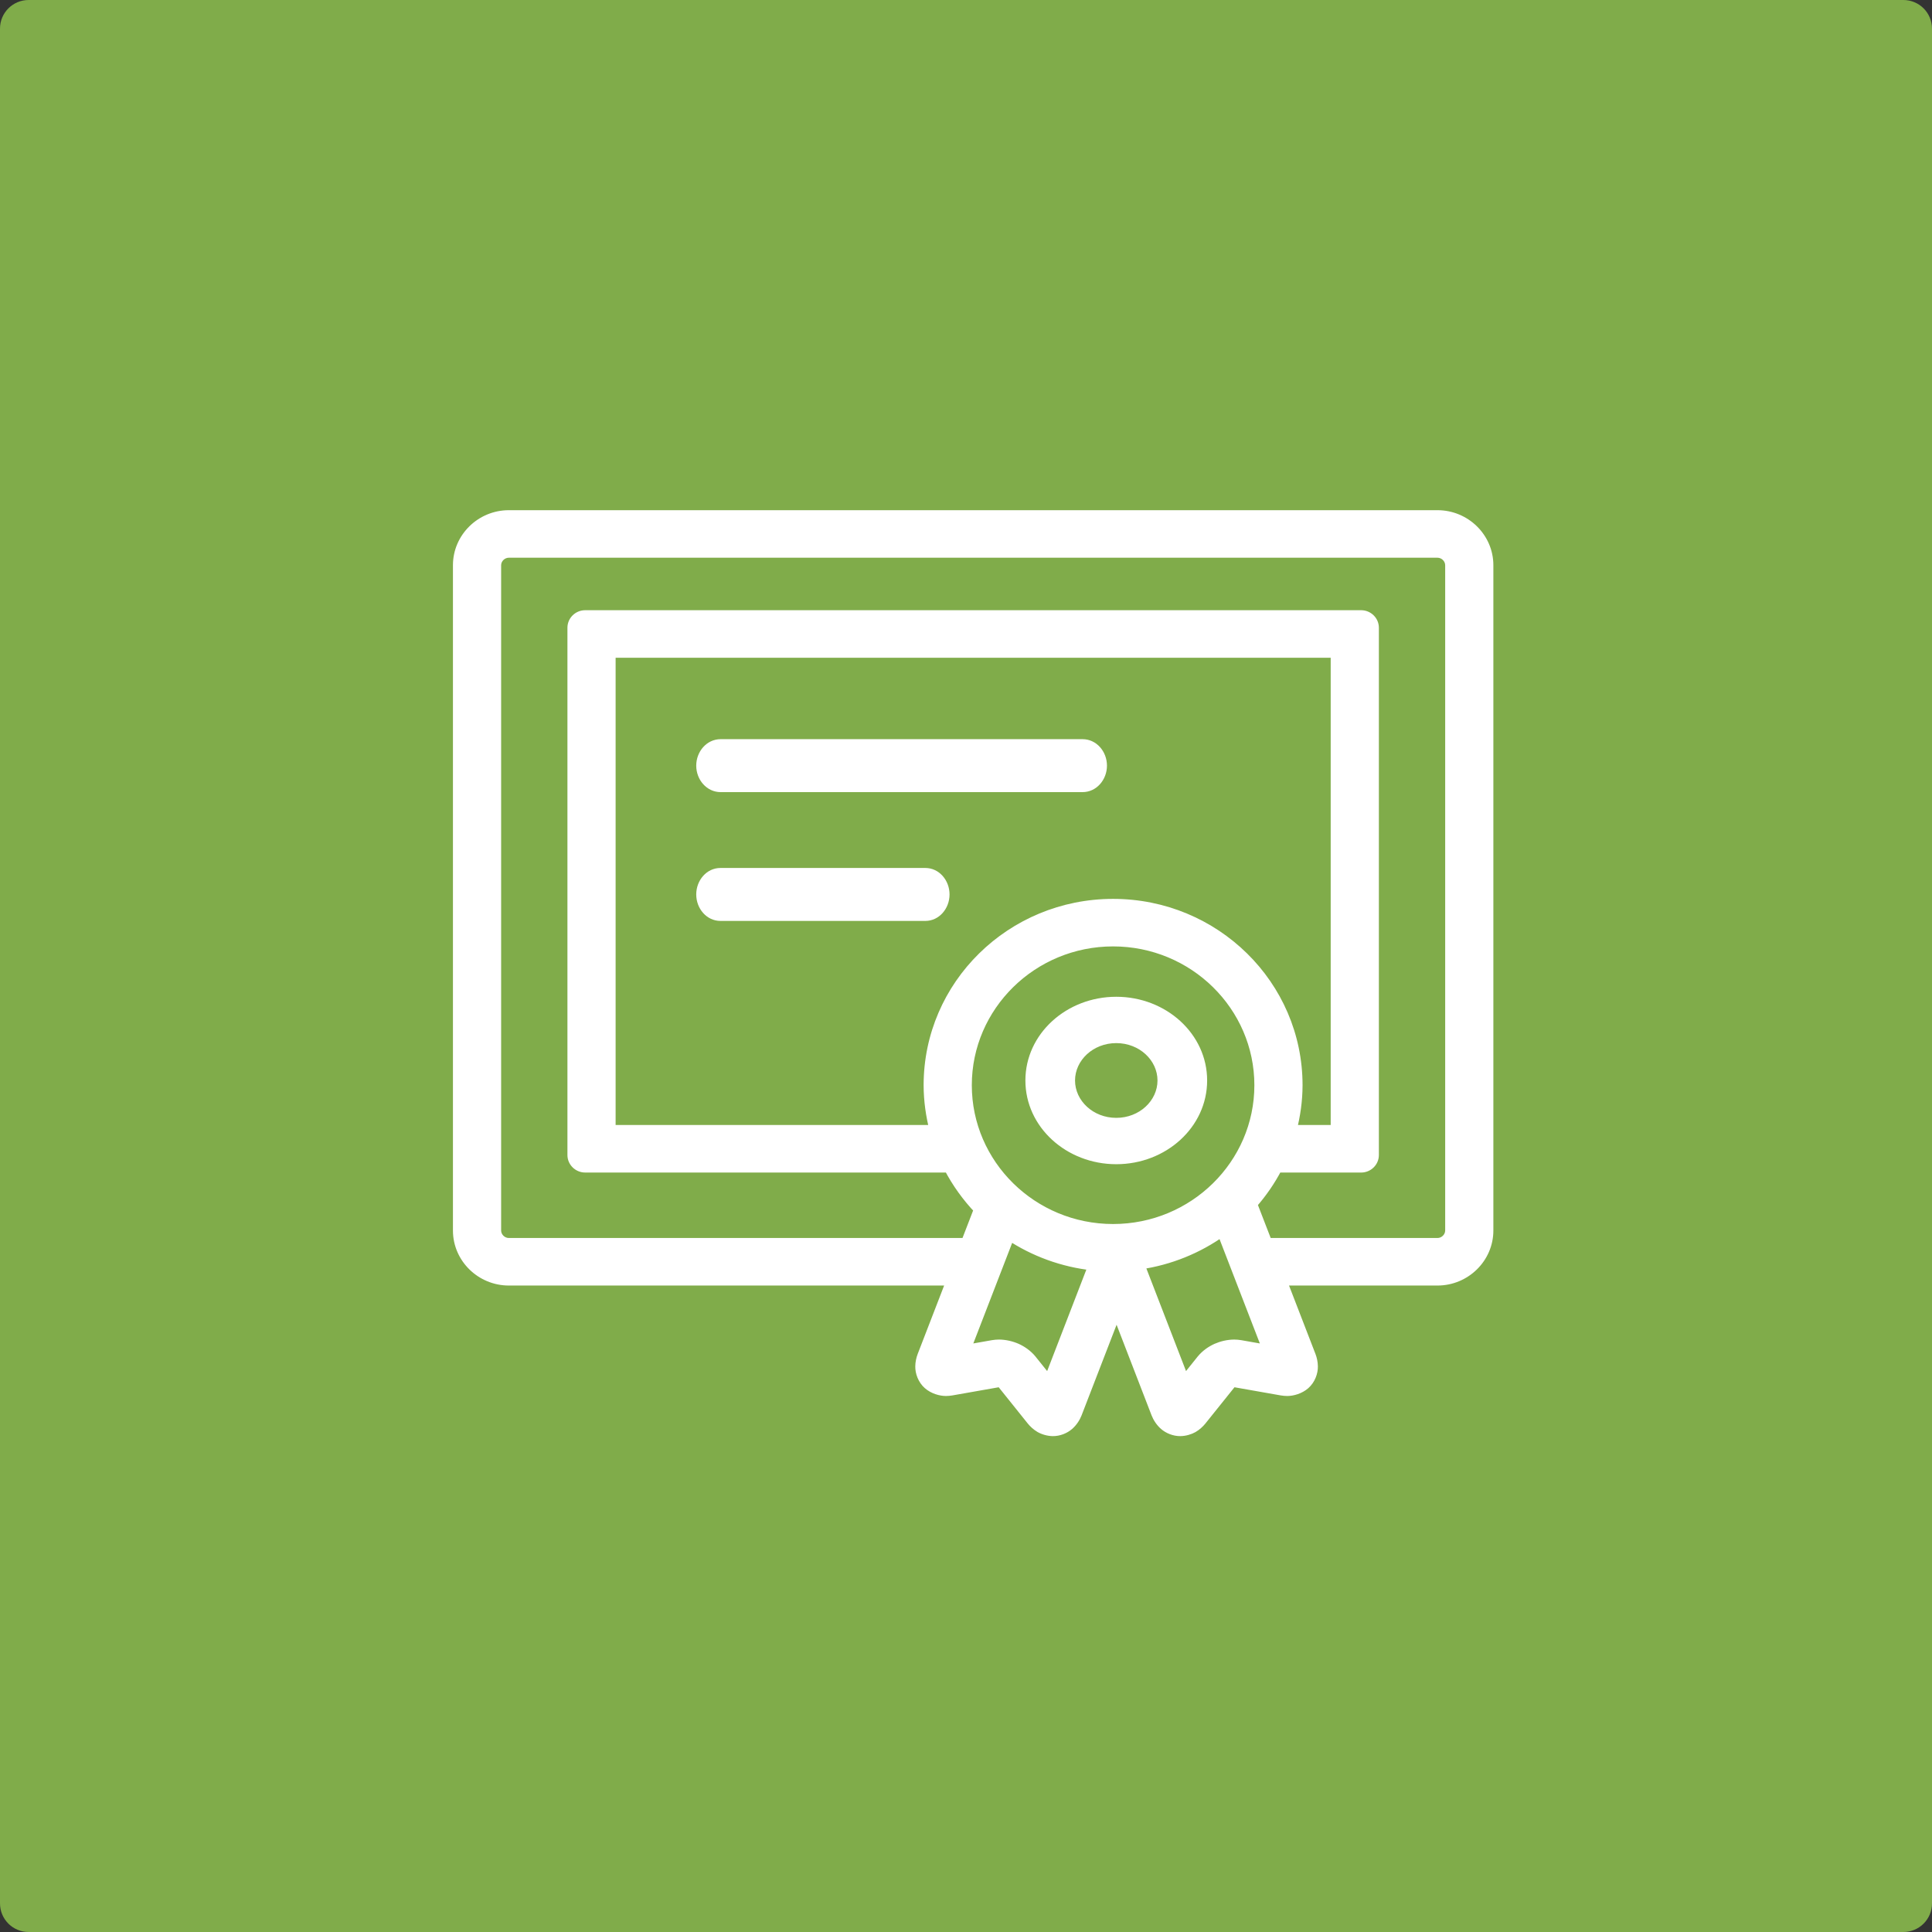
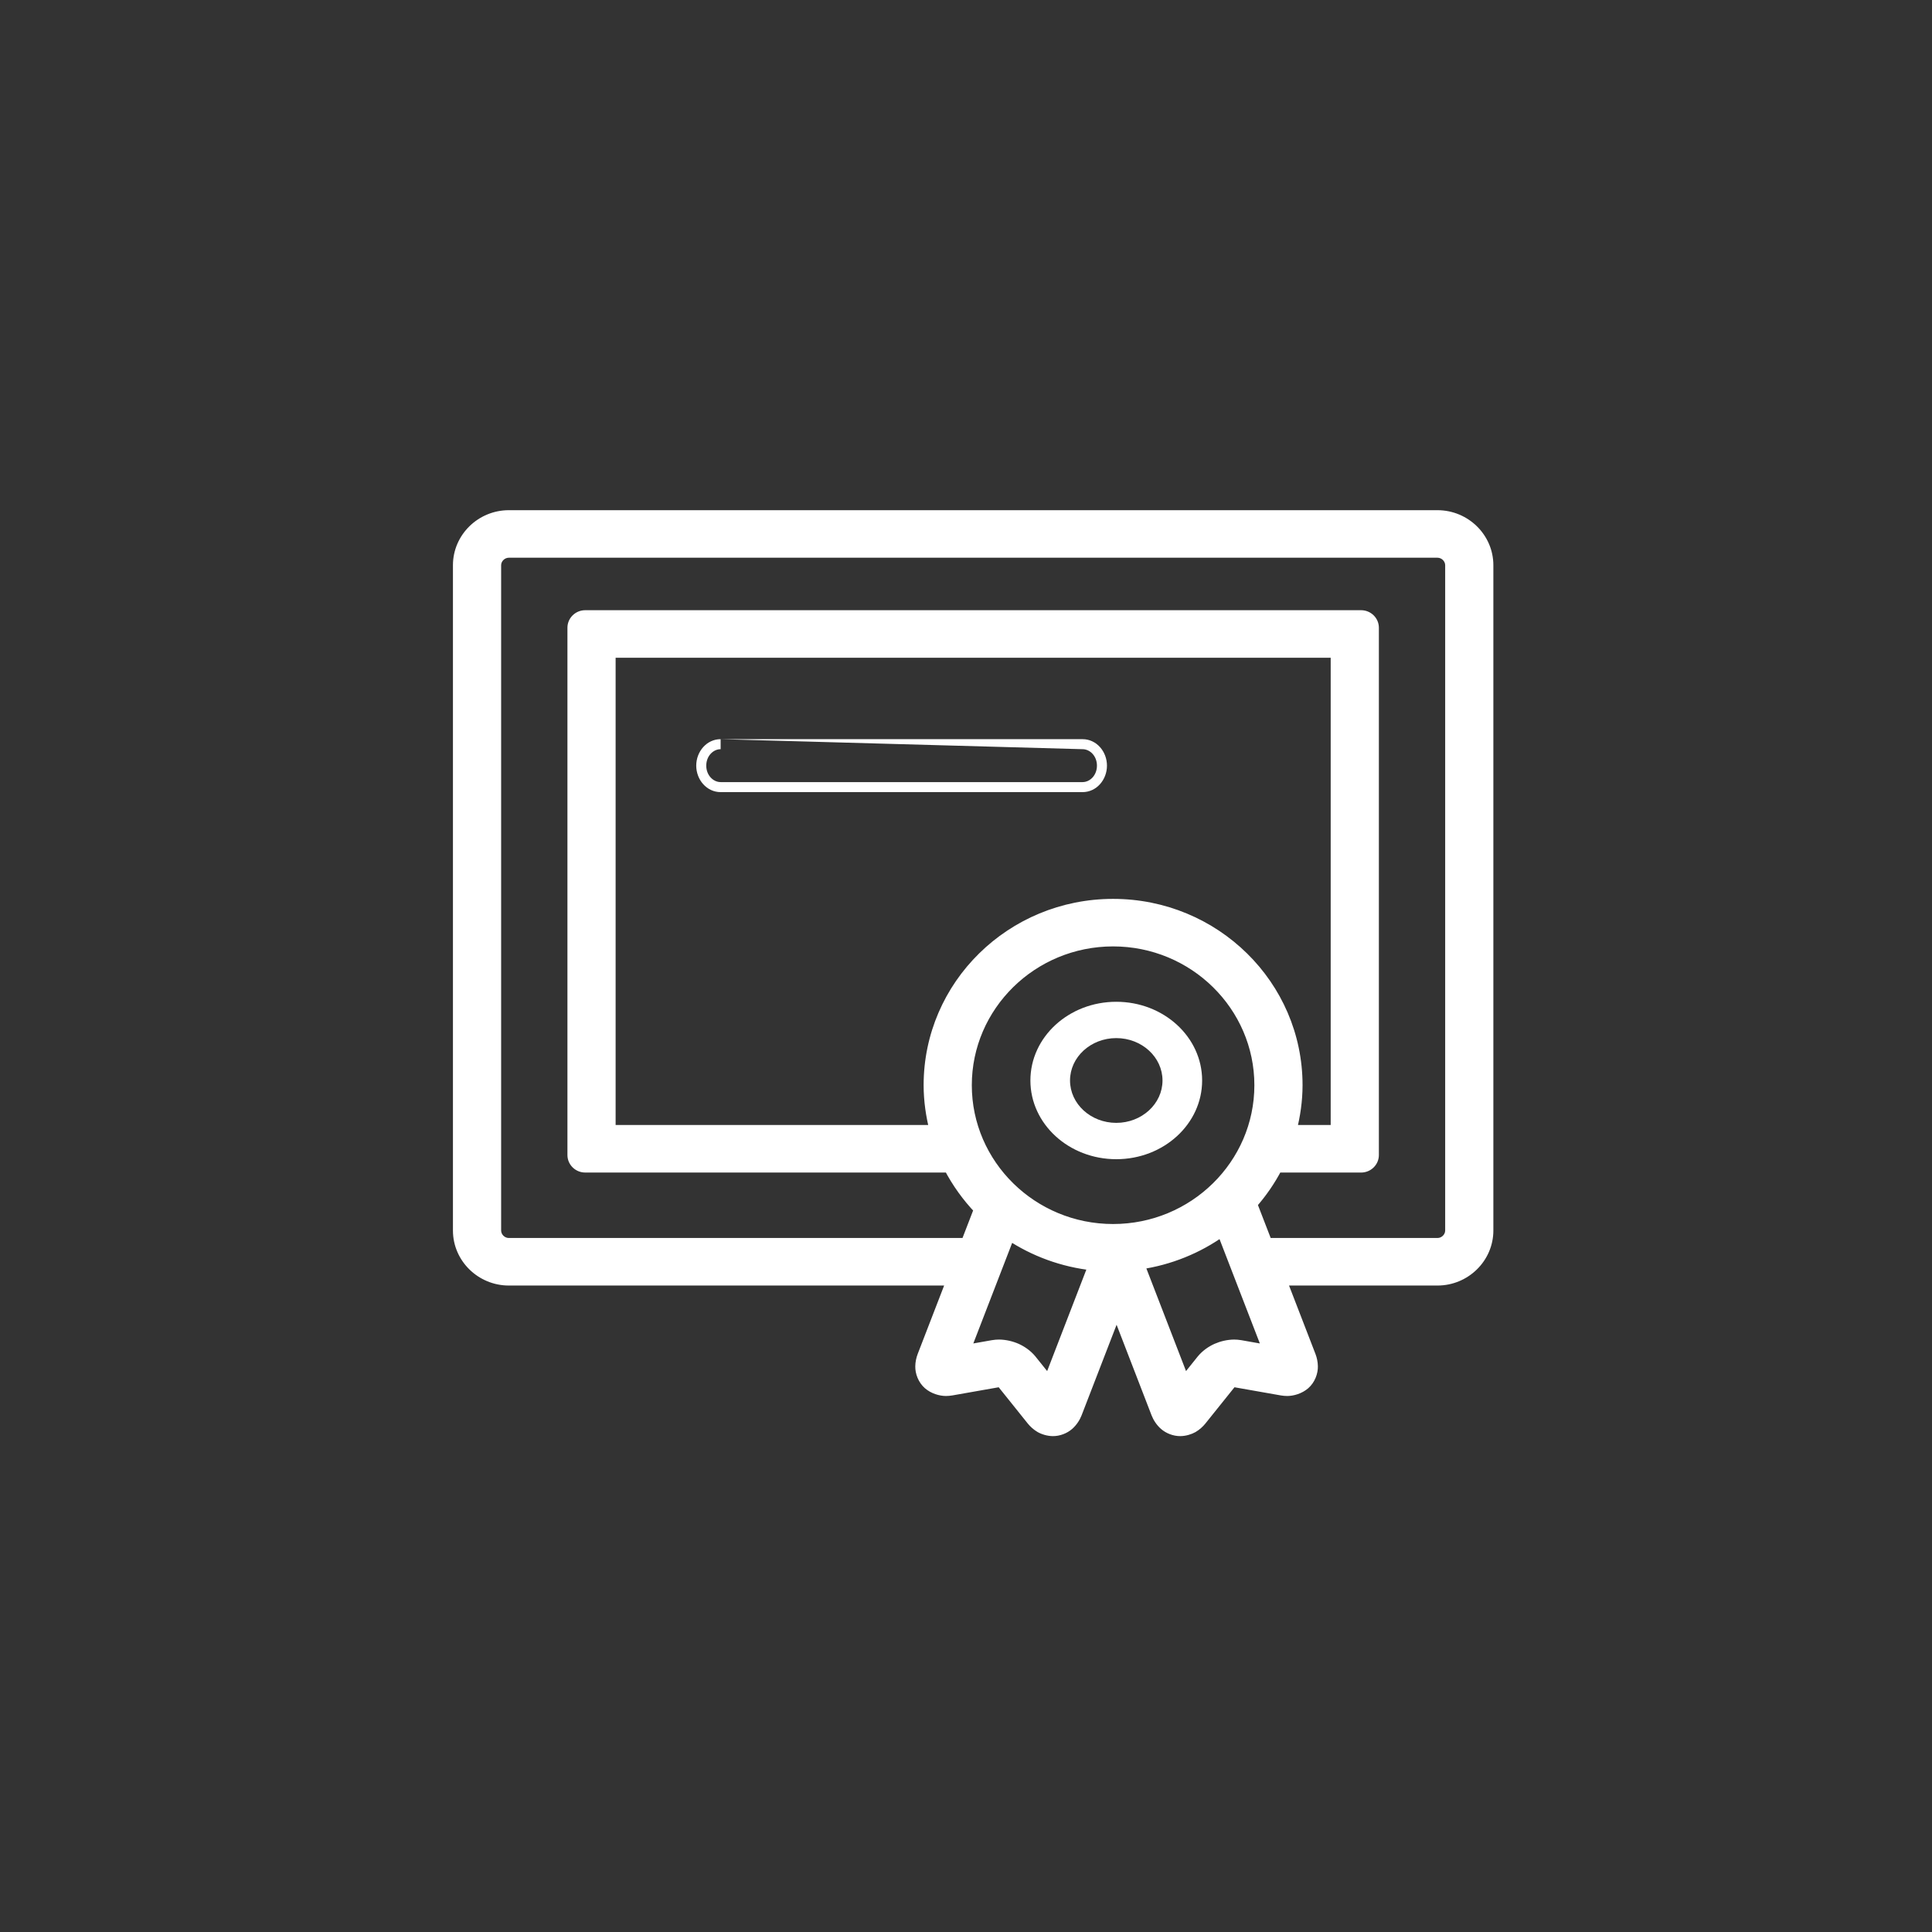
<svg xmlns="http://www.w3.org/2000/svg" xmlns:xlink="http://www.w3.org/1999/xlink" width="135" height="135" viewBox="0 0 135 135" version="1.1">
  <rect x="0" y="0" width="135" height="135" fill="#333333" stroke="none" />
  <title>Group 13</title>
  <desc>Created using Figma</desc>
  <g id="Canvas" transform="translate(-4440 -12044)">
    <g id="Group 13">
      <g id="Rectangle 9.5">
        <use xlink:href="#path0_fill" transform="translate(4440 12044)" fill="#80AC4A" />
      </g>
      <g id="patent">
        <g id="Icons/patent">
          <g id="patent">
            <g id="Group 13">
              <g id="Shape">
                <use xlink:href="#path1_fill" transform="translate(4489 12096)" fill="#FFFFFF" />
                <use xlink:href="#path2_stroke" transform="translate(4489 12096)" fill="#FFFFFF" />
              </g>
              <g id="Shape">
                <use xlink:href="#path3_fill" transform="translate(4489 12105)" fill="#FFFFFF" />
                <use xlink:href="#path4_stroke" transform="translate(4489 12105)" fill="#FFFFFF" />
              </g>
              <g id="Shape">
                <use xlink:href="#path5_fill" transform="translate(4512 12114)" fill="#FFFFFF" />
                <use xlink:href="#path6_stroke" transform="translate(4512 12114)" fill="#FFFFFF" />
              </g>
              <g id="Shape">
                <use xlink:href="#path7_fill" transform="translate(4472 12080)" fill="#FFFFFF" />
                <use xlink:href="#path8_stroke" transform="translate(4472 12080)" fill="#FFFFFF" />
              </g>
            </g>
          </g>
        </g>
      </g>
    </g>
  </g>
  <defs>
-     <path id="path0_fill" d="M 0 2C 0 0.895 0.895 0 2 0L 133 0C 134.105 0 135 0.895 135 2L 135 133C 135 134.105 134.105 135 133 135L 2 135C 0.895 135 0 134.105 0 133L 0 2Z" />
-     <path id="path1_fill" fill-rule="evenodd" d="M 1.355 3L 26.645 3C 27.393 3 28 2.329 28 1.5C 28 0.671 27.393 0 26.645 0L 1.355 0C 0.607 0 0 0.671 0 1.5C 0 2.329 0.607 3 1.355 3Z" />
-     <path id="path2_stroke" d="M 1.355 3.35L 26.645 3.35L 26.645 2.65L 1.355 2.65L 1.355 3.35ZM 26.645 3.35C 27.619 3.35 28.35 2.488 28.35 1.5L 27.65 1.5C 27.65 2.17 27.167 2.65 26.645 2.65L 26.645 3.35ZM 28.35 1.5C 28.35 0.512 27.619 -0.35 26.645 -0.35L 26.645 0.35C 27.167 0.35 27.65 0.83 27.65 1.5L 28.35 1.5ZM 26.645 -0.35L 1.355 -0.35L 1.355 0.35L 26.645 0.35L 26.645 -0.35ZM 1.355 -0.35C 0.381 -0.35 -0.35 0.512 -0.35 1.5L 0.35 1.5C 0.35 0.83 0.833 0.35 1.355 0.35L 1.355 -0.35ZM -0.35 1.5C -0.35 2.488 0.381 3.35 1.355 3.35L 1.355 2.65C 0.833 2.65 0.35 2.17 0.35 1.5L -0.35 1.5Z" />
-     <path id="path3_fill" fill-rule="evenodd" d="M 15.658 0L 1.342 0C 0.601 0 0 0.671 0 1.5C 0 2.329 0.601 3 1.342 3L 15.658 3C 16.399 3 17 2.329 17 1.5C 17 0.671 16.399 0 15.658 0Z" />
-     <path id="path4_stroke" d="M 15.658 -0.35L 1.342 -0.35L 1.342 0.35L 15.658 0.35L 15.658 -0.35ZM 1.342 -0.35C 0.372 -0.35 -0.35 0.515 -0.35 1.5L 0.35 1.5C 0.35 0.827 0.83 0.35 1.342 0.35L 1.342 -0.35ZM -0.35 1.5C -0.35 2.485 0.372 3.35 1.342 3.35L 1.342 2.65C 0.83 2.65 0.35 2.173 0.35 1.5L -0.35 1.5ZM 1.342 3.35L 15.658 3.35L 15.658 2.65L 1.342 2.65L 1.342 3.35ZM 15.658 3.35C 16.628 3.35 17.35 2.485 17.35 1.5L 16.65 1.5C 16.65 2.173 16.17 2.65 15.658 2.65L 15.658 3.35ZM 17.35 1.5C 17.35 0.515 16.628 -0.35 15.658 -0.35L 15.658 0.35C 16.17 0.35 16.65 0.827 16.65 1.5L 17.35 1.5Z" />
+     <path id="path2_stroke" d="M 1.355 3.35L 26.645 3.35L 26.645 2.65L 1.355 2.65L 1.355 3.35ZM 26.645 3.35C 27.619 3.35 28.35 2.488 28.35 1.5L 27.65 1.5C 27.65 2.17 27.167 2.65 26.645 2.65L 26.645 3.35ZM 28.35 1.5C 28.35 0.512 27.619 -0.35 26.645 -0.35L 26.645 0.35C 27.167 0.35 27.65 0.83 27.65 1.5L 28.35 1.5ZM 26.645 -0.35L 1.355 -0.35L 26.645 0.35L 26.645 -0.35ZM 1.355 -0.35C 0.381 -0.35 -0.35 0.512 -0.35 1.5L 0.35 1.5C 0.35 0.83 0.833 0.35 1.355 0.35L 1.355 -0.35ZM -0.35 1.5C -0.35 2.488 0.381 3.35 1.355 3.35L 1.355 2.65C 0.833 2.65 0.35 2.17 0.35 1.5L -0.35 1.5Z" />
    <path id="path5_fill" fill-rule="evenodd" d="M 6 0C 2.685 0 0 2.462 0 5.5C 0 8.537 2.685 11 6 11C 9.315 11 12 8.538 12 5.5C 12 2.462 9.315 0 6 0ZM 6 8.461C 4.218 8.461 2.769 7.132 2.769 5.5C 2.769 3.866 4.218 2.538 6 2.538C 7.782 2.538 9.231 3.866 9.231 5.5C 9.231 7.132 7.782 8.461 6 8.461Z" />
-     <path id="path6_stroke" d="M 6 -0.35C 2.521 -0.35 -0.35 2.241 -0.35 5.5L 0.35 5.5C 0.35 2.683 2.849 0.35 6 0.35L 6 -0.35ZM -0.35 5.5C -0.35 8.758 2.521 11.35 6 11.35L 6 10.65C 2.849 10.65 0.35 8.316 0.35 5.5L -0.35 5.5ZM 6 11.35C 9.479 11.35 12.35 8.759 12.35 5.5L 11.65 5.5C 11.65 8.317 9.151 10.65 6 10.65L 6 11.35ZM 12.35 5.5C 12.35 2.241 9.479 -0.35 6 -0.35L 6 0.35C 9.151 0.35 11.65 2.683 11.65 5.5L 12.35 5.5ZM 6 8.111C 4.382 8.111 3.119 6.911 3.119 5.5L 2.419 5.5C 2.419 7.353 4.054 8.811 6 8.811L 6 8.111ZM 3.119 5.5C 3.119 4.088 4.382 2.888 6 2.888L 6 2.188C 4.055 2.188 2.419 3.645 2.419 5.5L 3.119 5.5ZM 6 2.888C 7.618 2.888 8.881 4.088 8.881 5.5L 9.581 5.5C 9.581 3.645 7.945 2.188 6 2.188L 6 2.888ZM 8.881 5.5C 8.881 6.911 7.618 8.111 6 8.111L 6 8.811C 7.946 8.811 9.581 7.353 9.581 5.5L 8.881 5.5Z" />
    <path id="path7_fill" fill-rule="evenodd" d="M 68.444 0L 3.556 0C 1.6 0 0 1.572 0 3.495L 0 49.983C 0 51.905 1.6 53.477 3.556 53.477L 34.483 53.477L 32.448 58.744L 32.45 58.739C 32.364 58.961 32.307 59.205 32.306 59.475C 32.297 59.89 32.476 60.403 32.858 60.738C 33.234 61.08 33.708 61.2 34.098 61.196C 34.233 61.196 34.364 61.183 34.489 61.161L 37.813 60.575L 37.94 60.609L 37.997 60.641L 40.09 63.252C 40.243 63.442 40.432 63.62 40.678 63.761C 40.921 63.902 41.231 64.001 41.564 64C 41.985 64.005 42.404 63.831 42.683 63.588C 42.968 63.346 43.14 63.058 43.25 62.775L 46.022 55.598L 48.795 62.775C 48.905 63.057 49.076 63.344 49.361 63.588C 49.64 63.83 50.059 64.005 50.48 64C 50.813 64.001 51.123 63.902 51.366 63.761C 51.611 63.621 51.8 63.444 51.952 63.255L 51.954 63.252L 54.044 60.645L 54.137 60.596L 54.23 60.575L 57.556 61.161C 57.681 61.183 57.812 61.196 57.947 61.196C 58.336 61.2 58.811 61.079 59.187 60.738C 59.568 60.401 59.747 59.889 59.738 59.475C 59.737 59.206 59.681 58.964 59.597 58.746L 59.596 58.744L 57.562 53.477L 68.444 53.477C 70.4 53.477 72 51.905 72 49.983L 72 3.495C 72 1.572 70.4 0 68.444 0ZM 41.278 60.498L 40.077 59.002L 40.076 59C 39.772 58.626 39.414 58.392 39.038 58.221C 38.66 58.056 38.258 57.955 37.809 57.952C 37.668 57.952 37.521 57.964 37.368 57.991L 35.461 58.327L 38.554 50.323C 40.254 51.457 42.246 52.199 44.396 52.425L 41.278 60.498ZM 45.778 49.879C 40.14 49.879 35.556 45.37 35.556 39.83C 35.556 34.289 40.14 29.781 45.778 29.781C 51.415 29.781 56 34.289 56 39.83C 56 45.37 51.415 49.879 45.778 49.879ZM 33.302 42.961L 10.667 42.961L 10.667 9.611L 61.333 9.611L 61.333 42.961L 58.253 42.961C 58.514 41.957 58.667 40.912 58.667 39.83C 58.667 32.833 52.899 27.16 45.778 27.16C 38.657 27.16 32.889 32.833 32.889 39.83C 32.889 40.913 33.042 41.958 33.302 42.961ZM 54.676 57.991C 54.524 57.965 54.377 57.953 54.236 57.953C 53.787 57.956 53.385 58.056 53.006 58.222C 52.63 58.392 52.274 58.627 51.968 59.002L 51.967 59.003L 50.767 60.498L 47.621 52.356C 49.757 52.054 51.72 51.243 53.382 50.044L 56.583 58.328L 54.676 57.991ZM 69.333 49.983C 69.333 50.456 68.926 50.856 68.444 50.856L 56.55 50.856L 55.498 48.134C 56.183 47.36 56.772 46.505 57.252 45.583L 63.111 45.583C 63.6 45.583 64 45.19 64 44.709L 64 7.863C 64 7.383 63.6 6.989 63.111 6.989L 8.889 6.989C 8.4 6.989 8 7.383 8 7.863L 8 44.709C 8 45.189 8.4 45.582 8.889 45.582L 34.304 45.582C 34.862 46.656 35.571 47.638 36.403 48.507L 35.495 50.856L 3.556 50.856C 3.074 50.856 2.667 50.456 2.667 49.983L 2.667 3.495C 2.667 3.021 3.074 2.621 3.556 2.621L 68.444 2.621C 68.926 2.621 69.333 3.021 69.333 3.495L 69.333 49.983Z" />
    <path id="path8_stroke" d="M 34.483 53.477L 34.809 53.604L 34.993 53.127L 34.483 53.127L 34.483 53.477ZM 32.448 58.744L 32.121 58.618L 32.772 58.876L 32.448 58.744ZM 32.45 58.739L 32.776 58.867L 32.125 58.608L 32.45 58.739ZM 32.306 59.475L 32.656 59.483L 32.656 59.476L 32.306 59.475ZM 32.858 60.738L 33.093 60.479L 33.089 60.475L 32.858 60.738ZM 34.098 61.196L 34.098 60.846L 34.095 60.846L 34.098 61.196ZM 34.489 61.161L 34.549 61.506L 34.55 61.506L 34.489 61.161ZM 37.813 60.575L 37.903 60.237L 37.828 60.217L 37.753 60.231L 37.813 60.575ZM 37.94 60.609L 38.111 60.303L 38.072 60.282L 38.029 60.27L 37.94 60.609ZM 37.997 60.641L 38.27 60.422L 38.228 60.369L 38.169 60.336L 37.997 60.641ZM 40.09 63.252L 39.817 63.471L 39.817 63.471L 40.09 63.252ZM 40.678 63.761L 40.853 63.458L 40.852 63.458L 40.678 63.761ZM 41.564 64L 41.568 63.65L 41.563 63.65L 41.564 64ZM 42.683 63.588L 42.456 63.321L 42.453 63.324L 42.683 63.588ZM 43.25 62.775L 43.576 62.902L 43.576 62.901L 43.25 62.775ZM 46.022 55.598L 46.349 55.472L 46.022 54.627L 45.696 55.472L 46.022 55.598ZM 48.795 62.775L 48.468 62.901L 48.469 62.902L 48.795 62.775ZM 49.361 63.588L 49.59 63.323L 49.588 63.322L 49.361 63.588ZM 50.48 64L 50.481 63.65L 50.476 63.65L 50.48 64ZM 51.366 63.761L 51.192 63.458L 51.191 63.458L 51.366 63.761ZM 51.952 63.255L 52.225 63.474L 52.234 63.463L 52.242 63.451L 51.952 63.255ZM 51.954 63.252L 51.681 63.033L 51.672 63.044L 51.664 63.056L 51.954 63.252ZM 54.044 60.645L 53.88 60.336L 53.816 60.369L 53.771 60.426L 54.044 60.645ZM 54.137 60.596L 54.063 60.254L 54.016 60.264L 53.973 60.286L 54.137 60.596ZM 54.23 60.575L 54.291 60.231L 54.223 60.219L 54.156 60.233L 54.23 60.575ZM 57.556 61.161L 57.495 61.506L 57.495 61.506L 57.556 61.161ZM 57.947 61.196L 57.95 60.846L 57.947 60.846L 57.947 61.196ZM 59.187 60.738L 58.955 60.475L 58.952 60.478L 59.187 60.738ZM 59.738 59.475L 59.388 59.476L 59.388 59.483L 59.738 59.475ZM 59.597 58.746L 59.924 58.621L 59.918 58.604L 59.91 58.587L 59.597 58.746ZM 59.596 58.744L 59.27 58.87L 59.276 58.886L 59.284 58.902L 59.596 58.744ZM 57.562 53.477L 57.562 53.127L 57.051 53.127L 57.235 53.604L 57.562 53.477ZM 41.278 60.498L 41.005 60.717L 41.386 61.191L 41.605 60.624L 41.278 60.498ZM 40.077 59.002L 39.765 59.16L 39.782 59.192L 39.804 59.221L 40.077 59.002ZM 40.076 59L 40.389 58.842L 40.371 58.808L 40.348 58.779L 40.076 59ZM 39.038 58.221L 39.183 57.903L 39.179 57.901L 39.038 58.221ZM 37.809 57.952L 37.811 57.602L 37.809 57.602L 37.809 57.952ZM 37.368 57.991L 37.429 58.336L 37.429 58.335L 37.368 57.991ZM 35.461 58.327L 35.135 58.2L 34.911 58.779L 35.522 58.671L 35.461 58.327ZM 38.554 50.323L 38.748 50.032L 38.385 49.79L 38.227 50.197L 38.554 50.323ZM 44.396 52.425L 44.723 52.551L 44.888 52.124L 44.433 52.076L 44.396 52.425ZM 33.302 42.961L 33.302 43.311L 33.755 43.311L 33.641 42.873L 33.302 42.961ZM 10.667 42.961L 10.317 42.961L 10.317 43.311L 10.667 43.311L 10.667 42.961ZM 10.667 9.611L 10.667 9.261L 10.317 9.261L 10.317 9.611L 10.667 9.611ZM 61.333 9.611L 61.683 9.611L 61.683 9.261L 61.333 9.261L 61.333 9.611ZM 61.333 42.961L 61.333 43.311L 61.683 43.311L 61.683 42.961L 61.333 42.961ZM 58.253 42.961L 57.915 42.873L 57.801 43.311L 58.253 43.311L 58.253 42.961ZM 54.676 57.991L 54.736 57.646L 54.735 57.646L 54.676 57.991ZM 54.236 57.953L 54.236 57.603L 54.233 57.603L 54.236 57.953ZM 53.006 58.222L 52.865 57.902L 52.862 57.903L 53.006 58.222ZM 51.968 59.002L 52.214 59.251L 52.227 59.238L 52.239 59.223L 51.968 59.002ZM 51.967 59.003L 51.721 58.754L 51.707 58.768L 51.694 58.783L 51.967 59.003ZM 50.767 60.498L 50.441 60.624L 50.66 61.191L 51.04 60.717L 50.767 60.498ZM 47.621 52.356L 47.572 52.01L 47.136 52.071L 47.295 52.482L 47.621 52.356ZM 53.382 50.044L 53.709 49.918L 53.545 49.495L 53.178 49.76L 53.382 50.044ZM 56.583 58.328L 56.522 58.672L 57.133 58.78L 56.91 58.201L 56.583 58.328ZM 56.55 50.856L 56.224 50.982L 56.31 51.206L 56.55 51.206L 56.55 50.856ZM 55.498 48.134L 55.236 47.902L 55.094 48.061L 55.171 48.26L 55.498 48.134ZM 57.252 45.583L 57.252 45.233L 57.039 45.233L 56.941 45.421L 57.252 45.583ZM 34.304 45.582L 34.615 45.42L 34.517 45.232L 34.304 45.232L 34.304 45.582ZM 36.403 48.507L 36.729 48.633L 36.809 48.426L 36.656 48.265L 36.403 48.507ZM 35.495 50.856L 35.495 51.206L 35.735 51.206L 35.822 50.982L 35.495 50.856ZM 68.444 -0.35L 3.556 -0.35L 3.556 0.35L 68.444 0.35L 68.444 -0.35ZM 3.556 -0.35C 1.412 -0.35 -0.35 1.373 -0.35 3.495L 0.35 3.495C 0.35 1.771 1.788 0.35 3.556 0.35L 3.556 -0.35ZM -0.35 3.495L -0.35 49.983L 0.35 49.983L 0.35 3.495L -0.35 3.495ZM -0.35 49.983C -0.35 52.104 1.412 53.828 3.556 53.828L 3.556 53.127C 1.788 53.127 0.35 51.706 0.35 49.983L -0.35 49.983ZM 3.556 53.828L 34.483 53.828L 34.483 53.127L 3.556 53.127L 3.556 53.828ZM 34.156 53.351L 32.121 58.618L 32.775 58.87L 34.809 53.604L 34.156 53.351ZM 32.772 58.876L 32.774 58.871L 32.125 58.608L 32.124 58.612L 32.772 58.876ZM 32.124 58.612C 32.029 58.857 31.959 59.165 31.956 59.474L 32.656 59.476C 32.654 59.246 32.698 59.064 32.776 58.867L 32.124 58.612ZM 31.956 59.468C 31.945 59.973 32.159 60.59 32.627 61.001L 33.089 60.475C 32.794 60.216 32.649 59.806 32.656 59.483L 31.956 59.468ZM 32.622 60.996C 33.068 61.388 33.666 61.547 34.101 61.546L 34.095 60.846C 33.749 60.852 33.4 60.771 33.093 60.479L 32.622 60.996ZM 34.098 61.546C 34.25 61.546 34.411 61.53 34.549 61.506L 34.429 60.816C 34.316 60.836 34.215 60.847 34.098 60.846L 34.098 61.546ZM 34.55 61.506L 37.874 60.92L 37.753 60.231L 34.428 60.816L 34.55 61.506ZM 37.724 60.914L 37.85 60.947L 38.029 60.27L 37.903 60.237L 37.724 60.914ZM 37.768 60.914L 37.826 60.946L 38.169 60.336L 38.111 60.303L 37.768 60.914ZM 37.724 60.86L 39.817 63.471L 40.363 63.033L 38.27 60.422L 37.724 60.86ZM 39.817 63.471C 39.986 63.68 40.224 63.901 40.504 64.065L 40.852 63.458C 40.64 63.339 40.5 63.205 40.363 63.033L 39.817 63.471ZM 40.503 64.064C 40.779 64.222 41.178 64.347 41.565 64.35L 41.563 63.65C 41.285 63.655 41.062 63.582 40.853 63.458L 40.503 64.064ZM 41.559 64.35C 42.073 64.356 42.573 64.147 42.912 63.852L 42.453 63.324C 42.234 63.514 41.897 63.654 41.568 63.65L 41.559 64.35ZM 42.909 63.855C 43.235 63.572 43.454 63.212 43.576 62.902L 42.924 62.648C 42.825 62.905 42.701 63.12 42.456 63.321L 42.909 63.855ZM 43.576 62.901L 46.349 55.724L 45.696 55.472L 42.923 62.649L 43.576 62.901ZM 45.696 55.724L 48.468 62.901L 49.121 62.649L 46.349 55.472L 45.696 55.724ZM 48.469 62.902C 48.59 63.211 48.808 63.57 49.134 63.854L 49.588 63.322C 49.343 63.118 49.219 62.904 49.121 62.648L 48.469 62.902ZM 49.132 63.852C 49.47 64.146 49.971 64.356 50.484 64.35L 50.476 63.65C 50.147 63.654 49.81 63.514 49.59 63.323L 49.132 63.852ZM 50.479 64.35C 50.867 64.347 51.264 64.222 51.541 64.065L 51.191 63.458C 50.981 63.582 50.76 63.655 50.481 63.65L 50.479 64.35ZM 51.54 64.065C 51.819 63.903 52.057 63.682 52.225 63.474L 51.679 63.036C 51.543 63.206 51.403 63.34 51.192 63.458L 51.54 64.065ZM 52.242 63.451L 52.244 63.448L 51.664 63.056L 51.662 63.059L 52.242 63.451ZM 52.227 63.471L 54.318 60.864L 53.771 60.426L 51.681 63.033L 52.227 63.471ZM 54.209 60.954L 54.301 60.905L 53.973 60.286L 53.88 60.336L 54.209 60.954ZM 54.211 60.938L 54.304 60.917L 54.156 60.233L 54.063 60.254L 54.211 60.938ZM 54.169 60.92L 57.495 61.506L 57.616 60.816L 54.291 60.231L 54.169 60.92ZM 57.495 61.506C 57.633 61.53 57.794 61.546 57.947 61.546L 57.947 60.846C 57.829 60.847 57.729 60.836 57.616 60.816L 57.495 61.506ZM 57.944 61.546C 58.378 61.547 58.976 61.387 59.422 60.997L 58.952 60.478C 58.645 60.77 58.294 60.852 57.95 60.846L 57.944 61.546ZM 59.418 61C 59.886 60.588 60.099 59.972 60.088 59.468L 59.388 59.483C 59.395 59.806 59.251 60.214 58.955 60.475L 59.418 61ZM 60.088 59.474C 60.085 59.166 60.016 58.862 59.924 58.621L 59.27 58.871C 59.346 59.066 59.389 59.246 59.388 59.476L 60.088 59.474ZM 59.91 58.587L 59.909 58.586L 59.284 58.902L 59.285 58.904L 59.91 58.587ZM 59.923 58.618L 57.888 53.351L 57.235 53.604L 59.27 58.87L 59.923 58.618ZM 57.562 53.828L 68.444 53.828L 68.444 53.127L 57.562 53.127L 57.562 53.828ZM 68.444 53.828C 70.588 53.828 72.35 52.104 72.35 49.983L 71.65 49.983C 71.65 51.706 70.212 53.127 68.444 53.127L 68.444 53.828ZM 72.35 49.983L 72.35 3.495L 71.65 3.495L 71.65 49.983L 72.35 49.983ZM 72.35 3.495C 72.35 1.373 70.588 -0.35 68.444 -0.35L 68.444 0.35C 70.213 0.35 71.65 1.771 71.65 3.495L 72.35 3.495ZM 41.551 60.279L 40.35 58.783L 39.804 59.221L 41.005 60.717L 41.551 60.279ZM 40.389 58.843L 40.389 58.842L 39.764 59.158L 39.765 59.16L 40.389 58.843ZM 40.348 58.779C 40.006 58.366 39.583 58.086 39.183 57.903L 38.893 58.54C 39.245 58.699 39.537 58.886 39.805 59.221L 40.348 58.779ZM 39.179 57.901C 38.774 57.724 38.302 57.608 37.811 57.602L 37.807 58.302C 38.214 58.302 38.547 58.387 38.898 58.542L 39.179 57.901ZM 37.809 57.602C 37.654 57.602 37.477 57.617 37.307 57.646L 37.429 58.335C 37.565 58.311 37.681 58.302 37.809 58.302L 37.809 57.602ZM 37.307 57.646L 35.401 57.982L 35.522 58.671L 37.429 58.336L 37.307 57.646ZM 35.788 58.453L 38.88 50.449L 38.227 50.197L 35.135 58.2L 35.788 58.453ZM 38.36 50.614C 40.095 51.768 42.166 52.54 44.36 52.773L 44.433 52.076C 42.326 51.858 40.413 51.145 38.748 50.032L 38.36 50.614ZM 44.07 52.298L 40.952 60.372L 41.605 60.624L 44.723 52.551L 44.07 52.298ZM 45.778 49.529C 40.328 49.529 35.906 45.172 35.906 39.83L 35.206 39.83C 35.206 45.569 39.953 50.228 45.778 50.228L 45.778 49.529ZM 35.906 39.83C 35.906 34.488 40.328 30.131 45.778 30.131L 45.778 29.431C 39.953 29.431 35.206 34.091 35.206 39.83L 35.906 39.83ZM 45.778 30.131C 51.227 30.131 55.65 34.488 55.65 39.83L 56.35 39.83C 56.35 34.091 51.603 29.431 45.778 29.431L 45.778 30.131ZM 55.65 39.83C 55.65 45.172 51.227 49.529 45.778 49.529L 45.778 50.228C 51.603 50.228 56.35 45.569 56.35 39.83L 55.65 39.83ZM 33.302 42.611L 10.667 42.611L 10.667 43.311L 33.302 43.311L 33.302 42.611ZM 11.017 42.961L 11.017 9.611L 10.317 9.611L 10.317 42.961L 11.017 42.961ZM 10.667 9.961L 61.333 9.961L 61.333 9.261L 10.667 9.261L 10.667 9.961ZM 60.983 9.611L 60.983 42.961L 61.683 42.961L 61.683 9.611L 60.983 9.611ZM 61.333 42.611L 58.253 42.611L 58.253 43.311L 61.333 43.311L 61.333 42.611ZM 58.592 43.049C 58.857 42.027 59.016 40.938 59.017 39.83L 58.317 39.83C 58.318 40.887 58.171 41.888 57.915 42.873L 58.592 43.049ZM 59.017 39.83C 59.017 32.634 53.086 26.81 45.778 26.81L 45.778 27.51C 52.711 27.51 58.317 33.032 58.317 39.83L 59.017 39.83ZM 45.778 26.81C 38.469 26.81 32.539 32.634 32.539 39.83L 33.239 39.83C 33.239 33.032 38.845 27.51 45.778 27.51L 45.778 26.81ZM 32.539 39.83C 32.54 40.938 32.699 42.028 32.964 43.049L 33.641 42.873C 33.385 41.889 33.238 40.888 33.239 39.83L 32.539 39.83ZM 54.735 57.646C 54.567 57.617 54.391 57.603 54.236 57.603L 54.236 58.303C 54.363 58.303 54.48 58.312 54.616 58.336L 54.735 57.646ZM 54.233 57.603C 53.743 57.608 53.272 57.724 52.865 57.902L 53.147 58.543C 53.498 58.387 53.83 58.303 54.238 58.303L 54.233 57.603ZM 52.862 57.903C 52.461 58.086 52.039 58.367 51.697 58.78L 52.239 59.223C 52.508 58.887 52.799 58.699 53.151 58.541L 52.862 57.903ZM 51.722 58.753L 51.721 58.754L 52.213 59.252L 52.214 59.251L 51.722 58.753ZM 51.694 58.783L 50.494 60.279L 51.04 60.717L 52.24 59.222L 51.694 58.783ZM 51.094 60.372L 47.948 52.23L 47.295 52.482L 50.441 60.624L 51.094 60.372ZM 47.67 52.703C 49.849 52.392 51.89 51.548 53.587 50.328L 53.178 49.76C 51.55 50.937 49.665 51.717 47.572 52.01L 47.67 52.703ZM 53.056 50.17L 56.257 58.454L 56.91 58.201L 53.709 49.918L 53.056 50.17ZM 56.644 57.983L 54.736 57.646L 54.615 58.336L 56.522 58.672L 56.644 57.983ZM 68.983 49.983C 68.983 50.257 68.739 50.506 68.444 50.506L 68.444 51.206C 69.114 51.206 69.683 50.656 69.683 49.983L 68.983 49.983ZM 68.444 50.506L 56.55 50.506L 56.55 51.206L 68.444 51.206L 68.444 50.506ZM 56.877 50.73L 55.824 48.008L 55.171 48.26L 56.224 50.982L 56.877 50.73ZM 55.76 48.366C 56.459 47.575 57.072 46.685 57.562 45.744L 56.941 45.421C 56.472 46.325 55.907 47.144 55.236 47.902L 55.76 48.366ZM 57.252 45.933L 63.111 45.933L 63.111 45.233L 57.252 45.233L 57.252 45.933ZM 63.111 45.933C 63.787 45.933 64.35 45.389 64.35 44.709L 63.65 44.709C 63.65 44.991 63.413 45.233 63.111 45.233L 63.111 45.933ZM 64.35 44.709L 64.35 7.863L 63.65 7.863L 63.65 44.709L 64.35 44.709ZM 64.35 7.863C 64.35 7.184 63.788 6.639 63.111 6.639L 63.111 7.339C 63.412 7.339 63.65 7.582 63.65 7.863L 64.35 7.863ZM 63.111 6.639L 8.889 6.639L 8.889 7.339L 63.111 7.339L 63.111 6.639ZM 8.889 6.639C 8.212 6.639 7.65 7.184 7.65 7.863L 8.35 7.863C 8.35 7.582 8.588 7.339 8.889 7.339L 8.889 6.639ZM 7.65 7.863L 7.65 44.709L 8.35 44.709L 8.35 7.863L 7.65 7.863ZM 7.65 44.709C 7.65 45.388 8.213 45.932 8.889 45.932L 8.889 45.232C 8.587 45.232 8.35 44.99 8.35 44.709L 7.65 44.709ZM 8.889 45.932L 34.304 45.932L 34.304 45.232L 8.889 45.232L 8.889 45.932ZM 33.993 45.743C 34.564 46.839 35.302 47.861 36.15 48.749L 36.656 48.265C 35.84 47.414 35.16 46.472 34.615 45.42L 33.993 45.743ZM 36.076 48.381L 35.169 50.73L 35.822 50.982L 36.729 48.633L 36.076 48.381ZM 35.495 50.506L 3.556 50.506L 3.556 51.206L 35.495 51.206L 35.495 50.506ZM 3.556 50.506C 3.261 50.506 3.017 50.257 3.017 49.983L 2.317 49.983C 2.317 50.656 2.886 51.206 3.556 51.206L 3.556 50.506ZM 3.017 49.983L 3.017 3.495L 2.317 3.495L 2.317 49.983L 3.017 49.983ZM 3.017 3.495C 3.017 3.22 3.262 2.971 3.556 2.971L 3.556 2.271C 2.886 2.271 2.317 2.822 2.317 3.495L 3.017 3.495ZM 3.556 2.971L 68.444 2.971L 68.444 2.271L 3.556 2.271L 3.556 2.971ZM 68.444 2.971C 68.738 2.971 68.983 3.22 68.983 3.495L 69.683 3.495C 69.683 2.822 69.114 2.271 68.444 2.271L 68.444 2.971ZM 68.983 3.495L 68.983 49.983L 69.683 49.983L 69.683 3.495L 68.983 3.495Z" />
  </defs>
</svg>